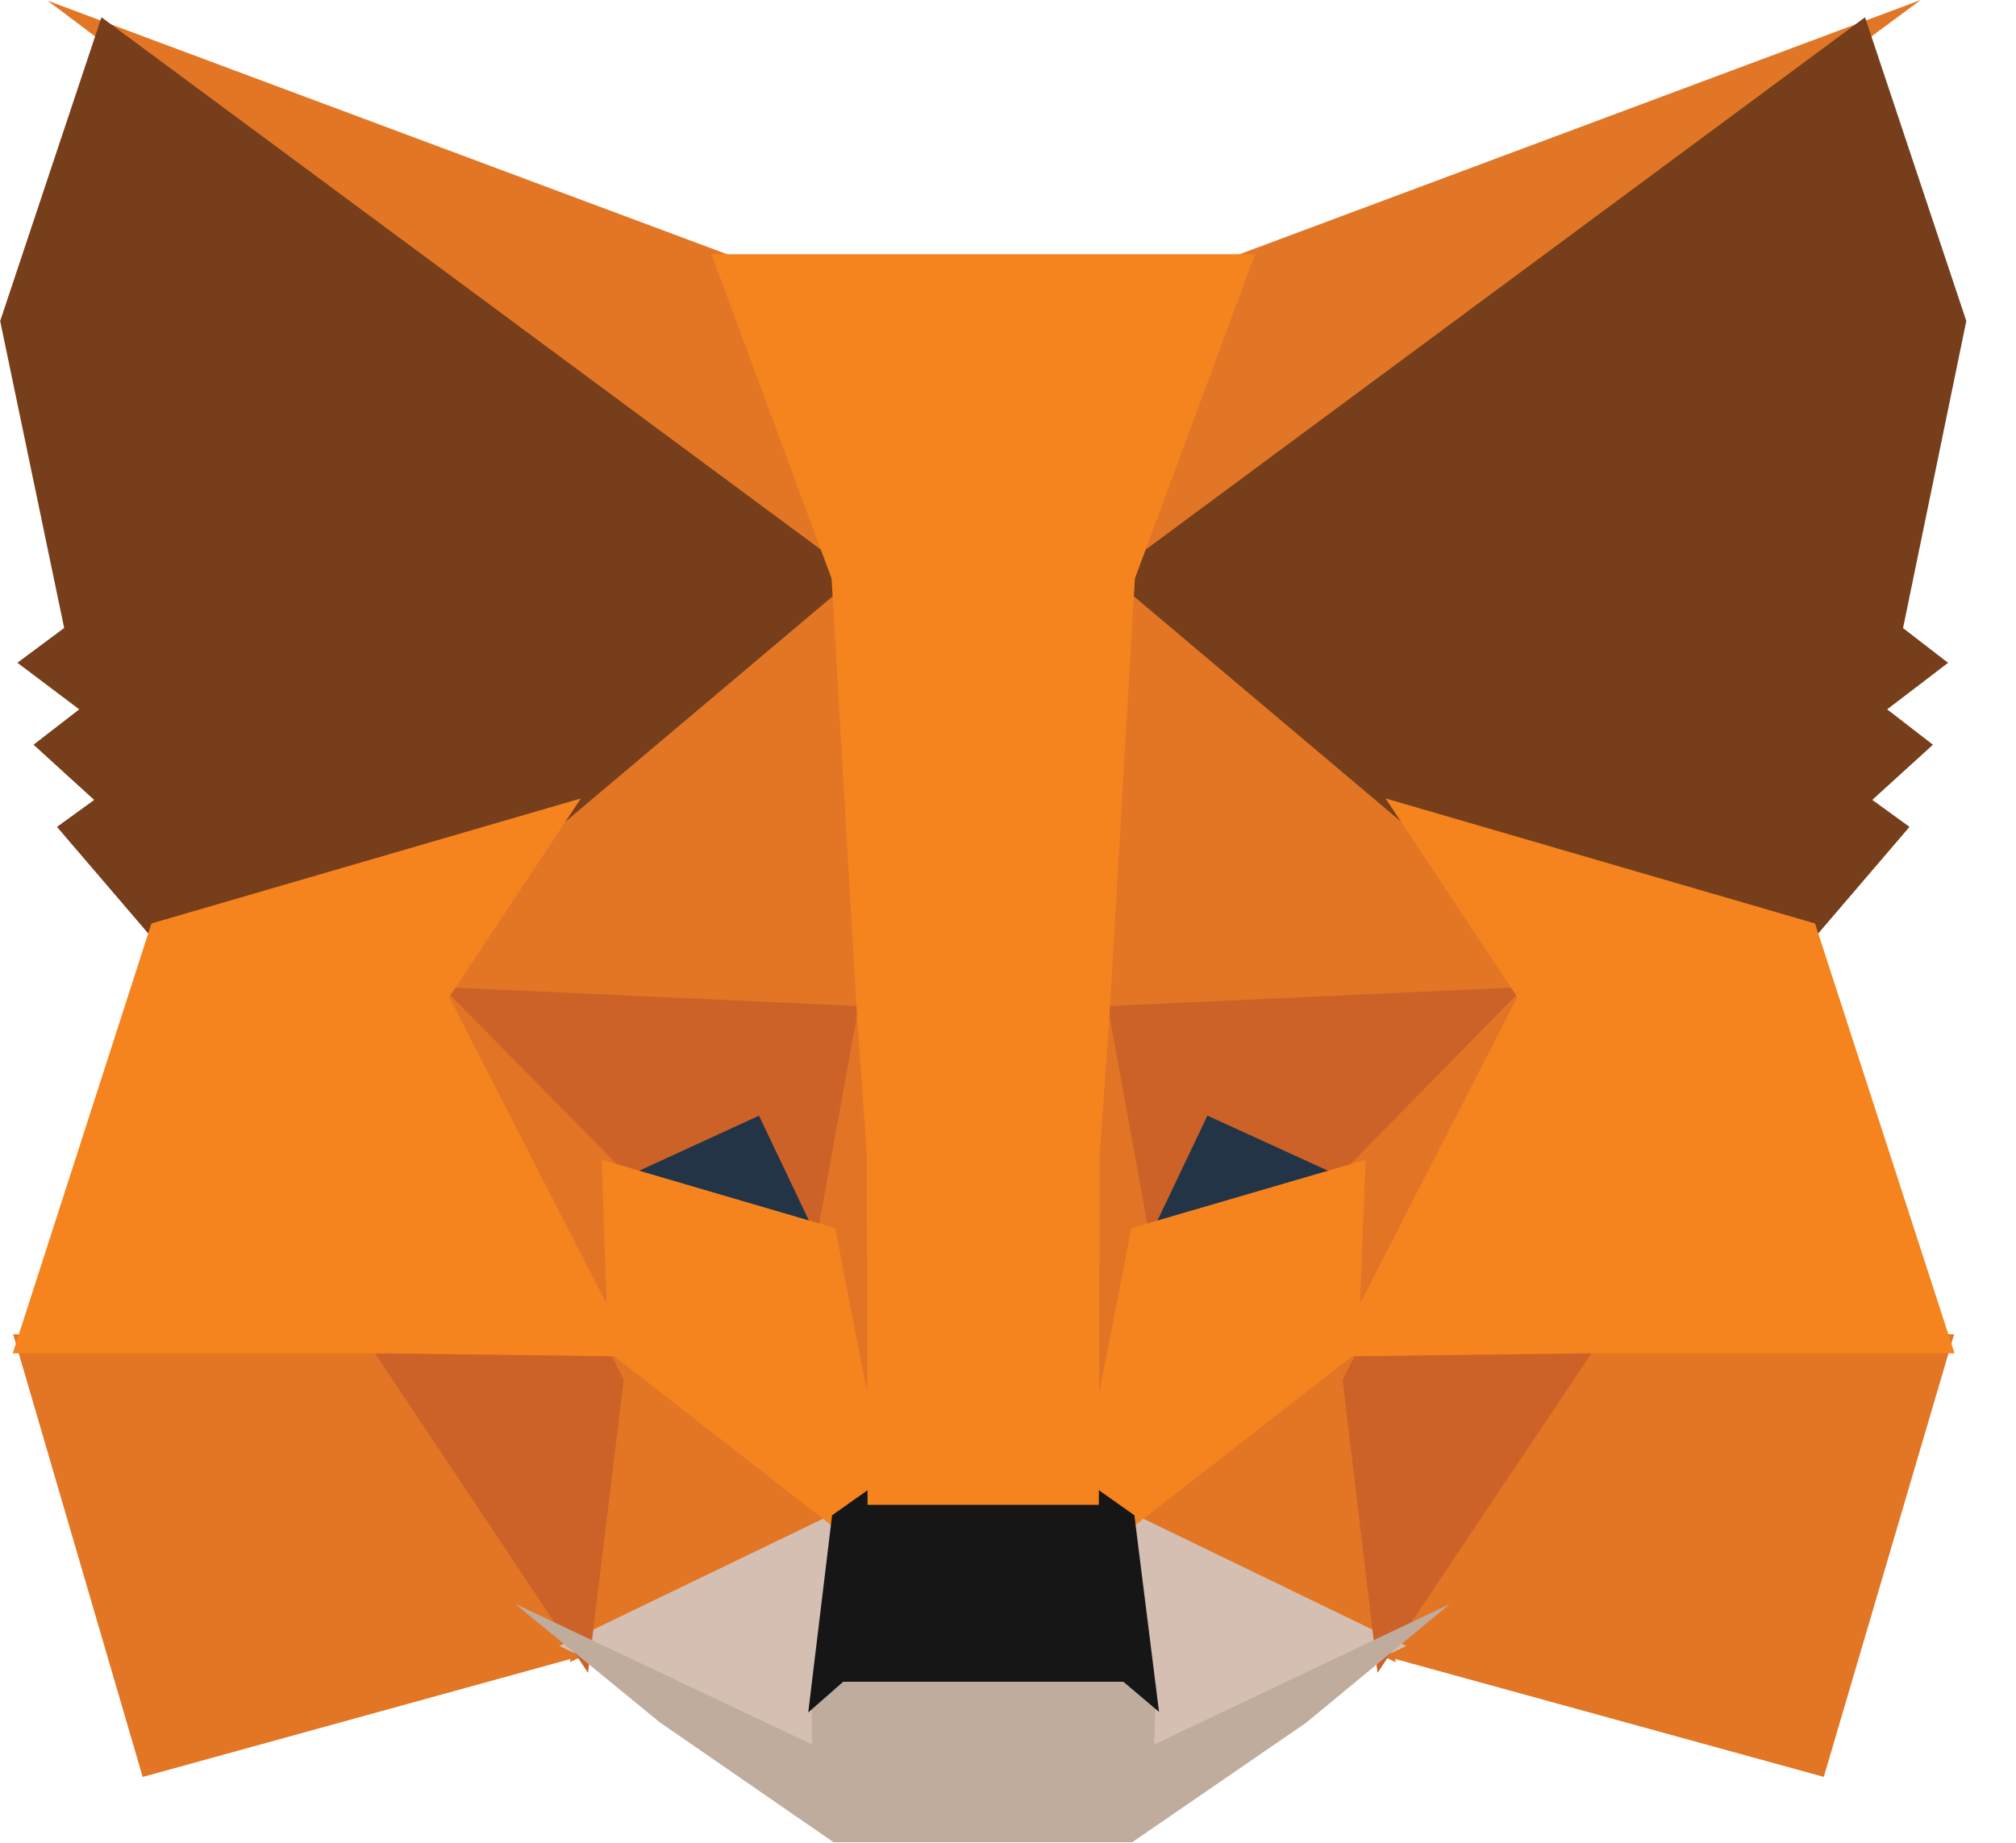
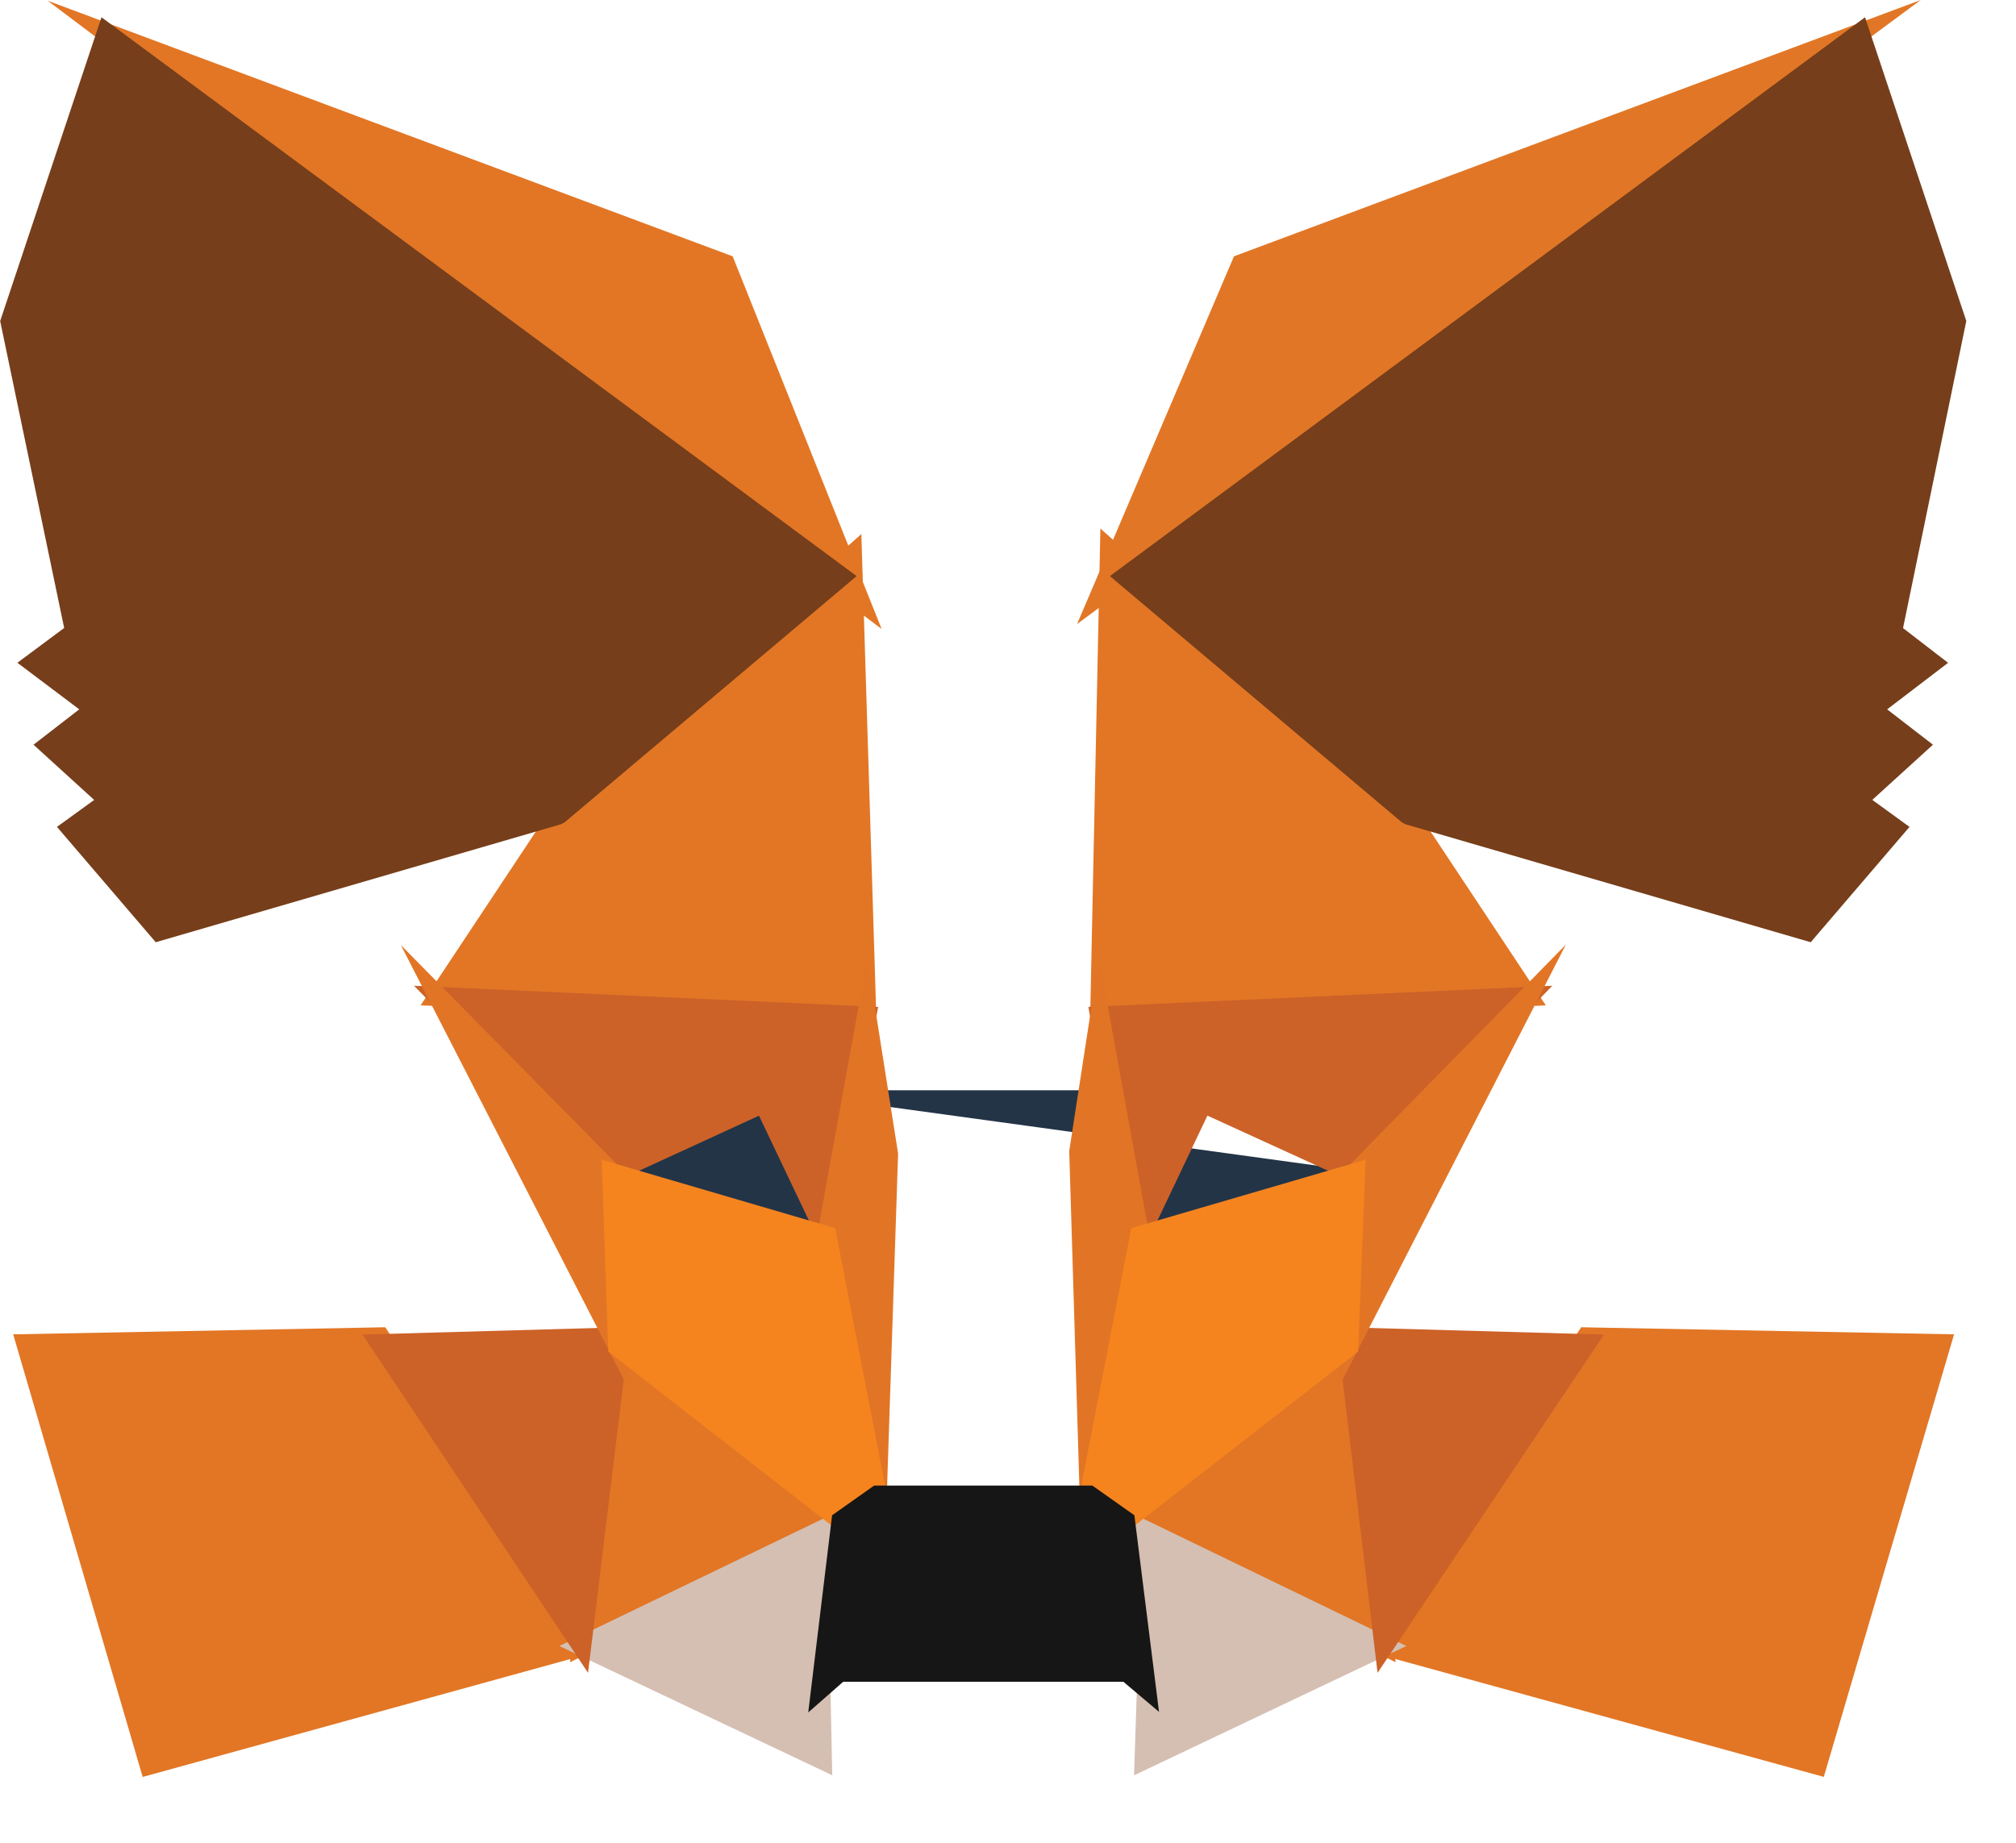
<svg xmlns="http://www.w3.org/2000/svg" width="35" height="32" viewBox="0 0 35 32" fill="none">
  <g clip-path="url(#clip0_1075_789)">
    <path d="M33.346 0L18.699 10.837L21.423 4.451L33.346 0Z" fill="#E17726" />
    <path d="M0.829 0.013L12.72 4.451L15.306 10.922L0.829 0.013ZM27.451 23.048L33.925 23.171L31.663 30.856L23.763 28.682L27.451 23.048ZM6.689 23.048L10.363 28.682L2.477 30.857L0.229 23.171L6.689 23.048Z" fill="#E27625" />
    <path d="M14.954 9.274L15.219 17.818L7.302 17.458L9.554 14.061L9.583 14.028L14.954 9.274ZM19.104 9.178L24.557 14.028L24.585 14.061L26.837 17.458L18.923 17.818L19.104 9.178ZM10.595 23.073L14.917 26.44L9.896 28.864L10.595 23.073ZM23.546 23.072L24.23 28.865L19.223 26.44L23.546 23.072Z" fill="#E27625" />
    <path d="M19.334 26.123L24.415 28.583L19.688 30.829L19.737 29.345L19.334 26.123ZM14.805 26.124L14.417 29.321L14.449 30.828L9.711 28.583L14.805 26.124Z" fill="#D5BFB2" />
-     <path d="M13.338 18.933L14.665 21.724L10.145 20.399L13.338 18.933ZM20.802 18.933L24.01 20.399L19.475 21.723L20.802 18.933Z" fill="#233447" />
+     <path d="M13.338 18.933L14.665 21.724L10.145 20.399L13.338 18.933ZL24.01 20.399L19.475 21.723L20.802 18.933Z" fill="#233447" />
    <path d="M10.94 23.044L10.209 29.049L6.293 23.175L10.94 23.044ZM23.2 23.044L27.847 23.175L23.916 29.049L23.2 23.044ZM26.951 17.118L23.57 20.565L20.962 19.373L19.713 21.998L18.895 17.485L26.951 17.118ZM7.187 17.118L15.245 17.485L14.426 21.998L13.177 19.374L10.584 20.565L7.187 17.118Z" fill="#CC6228" />
    <path d="M6.959 16.411L10.785 20.294L10.918 24.127L6.959 16.411ZM27.185 16.404L23.219 24.134L23.368 20.294L27.185 16.404ZM15.057 16.648L15.211 17.617L15.592 20.032L15.347 27.448L14.191 21.49L14.19 21.429L15.057 16.648ZM19.08 16.634L19.95 21.429L19.949 21.49L18.79 27.463L18.744 25.969L18.563 19.988L19.08 16.634Z" fill="#E27525" />
    <path d="M23.708 20.139L23.579 23.47L19.542 26.615L18.726 26.038L19.641 21.327L23.708 20.139ZM10.446 20.139L14.499 21.327L15.413 26.038L14.597 26.615L10.561 23.47L10.446 20.139Z" fill="#F5841F" />
-     <path d="M8.939 27.848L14.103 30.295L14.081 29.25L14.514 28.87H19.625L20.072 29.248L20.039 30.293L25.171 27.854L22.674 29.917L19.655 31.991H14.472L11.455 29.909L8.939 27.848Z" fill="#C0AC9D" />
    <path d="M18.964 25.797L19.694 26.313L20.122 29.727L19.503 29.204H14.639L14.032 29.737L14.446 26.313L15.176 25.797H18.964Z" fill="#161616" />
    <path d="M32.379 0.3L34.137 5.574L33.039 10.907L33.821 11.51L32.763 12.318L33.558 12.932L32.505 13.89L33.151 14.359L31.436 16.362L24.4 14.313L24.339 14.281L19.269 10.004L32.379 0.3ZM1.762 0.3L14.872 10.004L9.801 14.281L9.74 14.313L2.704 16.362L0.989 14.359L1.635 13.891L0.582 12.932L1.376 12.318L0.302 11.509L1.114 10.905L0.003 5.575L1.762 0.3Z" fill="#763E1A" />
-     <path d="M24.055 13.865L31.511 16.036L33.933 23.501H27.543L23.14 23.556L26.342 17.315L24.055 13.865ZM10.084 13.865L7.798 17.315L11 23.556L6.599 23.501H0.221L2.629 16.036L10.084 13.865ZM21.788 4.415L19.703 10.047L19.26 17.655L19.091 20.04L19.077 26.131H15.062L15.049 20.051L14.88 17.653L14.437 10.047L12.352 4.415H21.788Z" fill="#F5841F" />
  </g>
  <defs>
    <clipPath id="clip0_1075_789">
      <rect width="34.14" height="32" fill="white" />
    </clipPath>
  </defs>
</svg>